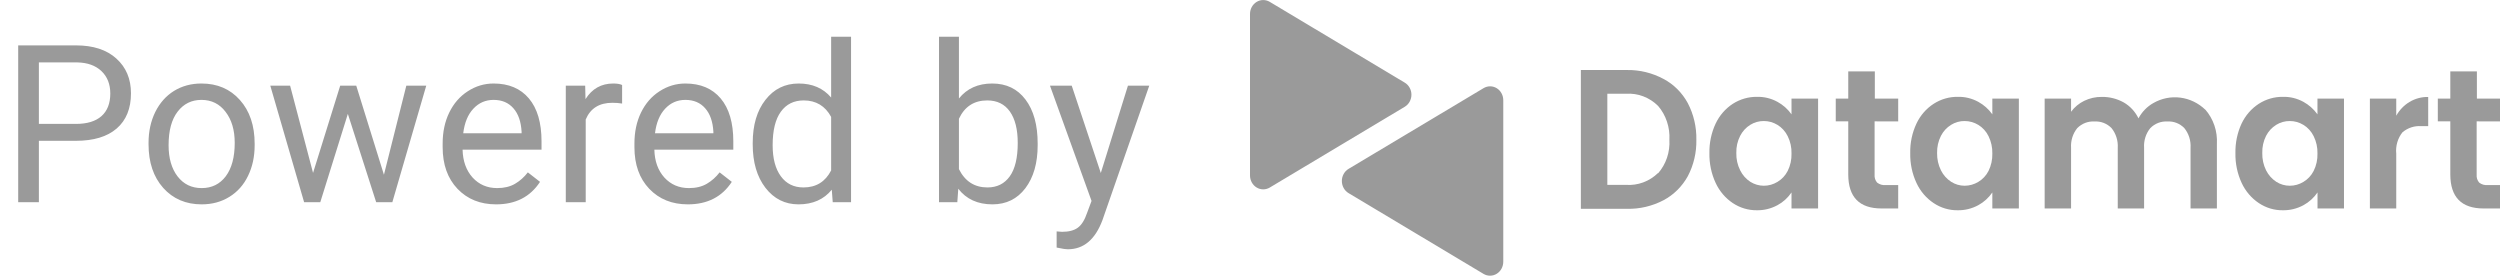
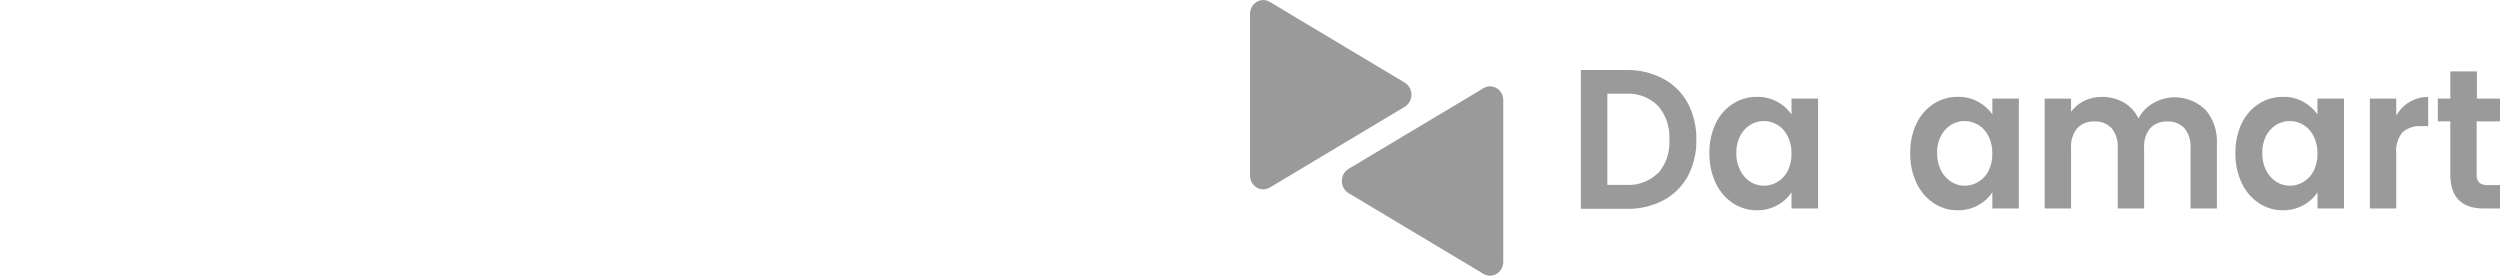
<svg xmlns="http://www.w3.org/2000/svg" width="136" height="15" viewBox="0 0 136 15" fill="none">
-   <path d="M2.115 7.66V11H0.99V2.469H4.137C5.07 2.469 5.801 2.707 6.328 3.184C6.859 3.66 7.125 4.291 7.125 5.076C7.125 5.904 6.865 6.543 6.346 6.992C5.83 7.438 5.09 7.66 4.125 7.66H2.115ZM2.115 6.74H4.137C4.738 6.74 5.199 6.6 5.52 6.318C5.84 6.033 6 5.623 6 5.088C6 4.58 5.84 4.174 5.52 3.869C5.199 3.564 4.76 3.406 4.201 3.395H2.115V6.74ZM8.081 7.771C8.081 7.15 8.203 6.592 8.445 6.096C8.691 5.6 9.031 5.217 9.464 4.947C9.902 4.678 10.4 4.543 10.958 4.543C11.822 4.543 12.519 4.842 13.05 5.439C13.585 6.037 13.853 6.832 13.853 7.824V7.9C13.853 8.518 13.734 9.072 13.495 9.564C13.261 10.053 12.923 10.434 12.482 10.707C12.044 10.98 11.54 11.117 10.97 11.117C10.111 11.117 9.414 10.818 8.878 10.221C8.347 9.623 8.081 8.832 8.081 7.848V7.771ZM9.171 7.9C9.171 8.604 9.333 9.168 9.658 9.594C9.986 10.02 10.423 10.232 10.97 10.232C11.521 10.232 11.958 10.018 12.283 9.588C12.607 9.154 12.769 8.549 12.769 7.771C12.769 7.076 12.603 6.514 12.271 6.084C11.943 5.65 11.505 5.434 10.958 5.434C10.423 5.434 9.992 5.646 9.664 6.072C9.335 6.498 9.171 7.107 9.171 7.9ZM20.886 9.506L22.104 4.66H23.188L21.343 11H20.464L18.923 6.195L17.423 11H16.544L14.704 4.66H15.782L17.03 9.406L18.507 4.66H19.38L20.886 9.506ZM26.987 11.117C26.127 11.117 25.428 10.836 24.889 10.273C24.35 9.707 24.08 8.951 24.08 8.006V7.807C24.08 7.178 24.2 6.617 24.438 6.125C24.68 5.629 25.016 5.242 25.446 4.965C25.879 4.684 26.348 4.543 26.852 4.543C27.676 4.543 28.317 4.814 28.774 5.357C29.231 5.9 29.459 6.678 29.459 7.689V8.141H25.164C25.18 8.766 25.362 9.271 25.709 9.658C26.061 10.041 26.506 10.232 27.045 10.232C27.428 10.232 27.752 10.154 28.018 9.998C28.284 9.842 28.516 9.635 28.715 9.377L29.377 9.893C28.846 10.709 28.049 11.117 26.987 11.117ZM26.852 5.434C26.414 5.434 26.047 5.594 25.75 5.914C25.453 6.23 25.27 6.676 25.2 7.25H28.375V7.168C28.344 6.617 28.196 6.191 27.93 5.891C27.664 5.586 27.305 5.434 26.852 5.434ZM33.843 5.633C33.679 5.605 33.502 5.592 33.31 5.592C32.599 5.592 32.117 5.895 31.863 6.5V11H30.779V4.66H31.834L31.851 5.393C32.207 4.826 32.711 4.543 33.363 4.543C33.574 4.543 33.734 4.57 33.843 4.625V5.633ZM37.419 11.117C36.56 11.117 35.861 10.836 35.322 10.273C34.782 9.707 34.513 8.951 34.513 8.006V7.807C34.513 7.178 34.632 6.617 34.87 6.125C35.112 5.629 35.448 5.242 35.878 4.965C36.312 4.684 36.781 4.543 37.284 4.543C38.109 4.543 38.749 4.814 39.206 5.357C39.663 5.9 39.892 6.678 39.892 7.689V8.141H35.597C35.612 8.766 35.794 9.271 36.142 9.658C36.493 10.041 36.939 10.232 37.478 10.232C37.861 10.232 38.185 10.154 38.45 9.998C38.716 9.842 38.948 9.635 39.148 9.377L39.81 9.893C39.279 10.709 38.482 11.117 37.419 11.117ZM37.284 5.434C36.847 5.434 36.48 5.594 36.183 5.914C35.886 6.23 35.702 6.676 35.632 7.25H38.808V7.168C38.777 6.617 38.628 6.191 38.362 5.891C38.097 5.586 37.737 5.434 37.284 5.434ZM40.948 7.777C40.948 6.805 41.178 6.023 41.639 5.434C42.1 4.84 42.704 4.543 43.45 4.543C44.192 4.543 44.78 4.797 45.214 5.305V2H46.297V11H45.301L45.249 10.32C44.815 10.852 44.212 11.117 43.438 11.117C42.704 11.117 42.104 10.816 41.639 10.215C41.178 9.613 40.948 8.828 40.948 7.859V7.777ZM42.032 7.9C42.032 8.619 42.18 9.182 42.477 9.588C42.774 9.994 43.184 10.197 43.708 10.197C44.395 10.197 44.897 9.889 45.214 9.271V6.359C44.889 5.762 44.391 5.463 43.719 5.463C43.188 5.463 42.774 5.668 42.477 6.078C42.18 6.488 42.032 7.096 42.032 7.9ZM56.449 7.9C56.449 8.869 56.226 9.648 55.781 10.238C55.336 10.824 54.738 11.117 53.988 11.117C53.187 11.117 52.568 10.834 52.13 10.268L52.078 11H51.082V2H52.166V5.357C52.603 4.814 53.207 4.543 53.976 4.543C54.746 4.543 55.349 4.834 55.787 5.416C56.228 5.998 56.449 6.795 56.449 7.807V7.9ZM55.365 7.777C55.365 7.039 55.222 6.469 54.937 6.066C54.652 5.664 54.242 5.463 53.707 5.463C52.992 5.463 52.478 5.795 52.166 6.459V9.201C52.498 9.865 53.015 10.197 53.718 10.197C54.238 10.197 54.642 9.996 54.931 9.594C55.22 9.191 55.365 8.586 55.365 7.777ZM59.884 9.412L61.36 4.66H62.52L59.972 11.979C59.577 13.033 58.95 13.56 58.091 13.56L57.886 13.543L57.481 13.467V12.588L57.774 12.611C58.142 12.611 58.427 12.537 58.63 12.389C58.837 12.24 59.007 11.969 59.14 11.574L59.38 10.93L57.118 4.66H58.302L59.884 9.412Z" fill="#9A9A9A" />
  <g clip-path="url(#clip0)">
    <path d="M68 9.546V0.758C68 0.626 68.034 0.496 68.096 0.382C68.159 0.267 68.249 0.172 68.358 0.105C68.466 0.039 68.589 0.003 68.715 0.002C68.84 0.002 68.964 0.035 69.073 0.1L76.419 4.496C76.529 4.561 76.621 4.657 76.684 4.772C76.748 4.887 76.782 5.018 76.782 5.152C76.782 5.285 76.748 5.416 76.684 5.532C76.621 5.647 76.529 5.742 76.419 5.808L69.073 10.204C68.964 10.268 68.84 10.302 68.715 10.301C68.589 10.3 68.466 10.265 68.358 10.198C68.249 10.132 68.159 10.037 68.096 9.922C68.034 9.808 68 9.678 68 9.546V9.546Z" fill="#9A9A9A" />
    <path d="M81.778 5.454V14.242C81.777 14.374 81.744 14.504 81.681 14.618C81.619 14.733 81.529 14.828 81.42 14.894C81.312 14.961 81.189 14.996 81.063 14.997C80.938 14.998 80.814 14.965 80.705 14.9L73.359 10.504C73.249 10.438 73.157 10.342 73.094 10.226C73.03 10.111 72.997 9.98 72.997 9.846C72.997 9.713 73.03 9.581 73.094 9.466C73.157 9.35 73.249 9.254 73.359 9.188L80.705 4.796C80.814 4.73 80.938 4.696 81.064 4.696C81.189 4.696 81.313 4.732 81.422 4.798C81.531 4.865 81.621 4.961 81.683 5.076C81.746 5.191 81.778 5.322 81.778 5.454Z" fill="#9A9A9A" />
    <path d="M90.492 4.292C91.048 4.584 91.509 5.044 91.817 5.612C92.135 6.221 92.296 6.908 92.282 7.604C92.296 8.296 92.136 8.98 91.817 9.585C91.505 10.148 91.045 10.602 90.492 10.894C89.878 11.215 89.198 11.375 88.512 11.359H85.999V3.809H88.512C89.2 3.799 89.879 3.964 90.492 4.292ZM90.2 9.428C90.414 9.183 90.579 8.895 90.685 8.582C90.79 8.268 90.835 7.936 90.815 7.604C90.834 7.269 90.789 6.934 90.683 6.618C90.578 6.301 90.414 6.01 90.2 5.762C89.969 5.532 89.694 5.354 89.394 5.24C89.095 5.126 88.776 5.079 88.458 5.1H87.439V10.057H88.458C88.775 10.079 89.093 10.033 89.392 9.922C89.692 9.811 89.967 9.636 90.2 9.41V9.428Z" fill="#9A9A9A" />
    <path d="M93.332 6.72C93.542 6.278 93.865 5.907 94.265 5.647C94.662 5.393 95.119 5.262 95.583 5.268C95.969 5.259 96.351 5.352 96.694 5.54C96.994 5.703 97.255 5.935 97.458 6.22V5.365H98.904V11.341H97.458V10.469C97.26 10.761 96.998 10.999 96.694 11.162C96.347 11.35 95.962 11.445 95.573 11.438C95.111 11.443 94.656 11.308 94.265 11.048C93.864 10.781 93.541 10.402 93.332 9.953C93.097 9.448 92.981 8.892 92.992 8.33C92.981 7.772 93.098 7.22 93.332 6.72ZM97.251 7.407C97.125 7.152 96.933 6.939 96.697 6.795C96.47 6.656 96.212 6.583 95.95 6.584C95.691 6.582 95.436 6.653 95.213 6.792C94.982 6.935 94.793 7.141 94.666 7.389C94.519 7.675 94.446 7.997 94.456 8.323C94.447 8.651 94.52 8.976 94.666 9.267C94.793 9.523 94.983 9.738 95.216 9.889C95.438 10.029 95.691 10.104 95.95 10.104C96.212 10.105 96.47 10.032 96.697 9.893C96.931 9.754 97.124 9.548 97.251 9.299C97.396 9.008 97.467 8.683 97.458 8.355C97.468 8.025 97.396 7.699 97.251 7.407Z" fill="#9A9A9A" />
-     <path d="M101.978 6.602V9.496C101.971 9.574 101.979 9.654 102.002 9.729C102.026 9.804 102.064 9.873 102.114 9.932C102.249 10.037 102.416 10.085 102.582 10.068H103.262V11.341H102.358C101.149 11.341 100.545 10.722 100.545 9.485V6.602H99.865V5.365H100.545V3.884H101.991V5.365H103.262V6.606L101.978 6.602Z" fill="#9A9A9A" />
    <path d="M104.257 6.72C104.466 6.277 104.79 5.906 105.191 5.647C105.586 5.393 106.042 5.261 106.505 5.268C106.892 5.258 107.275 5.352 107.619 5.54C107.919 5.704 108.18 5.936 108.383 6.22V5.365H109.826V11.341H108.383V10.469C108.184 10.76 107.922 10.997 107.619 11.162C107.272 11.351 106.885 11.445 106.495 11.438C106.033 11.444 105.58 11.308 105.191 11.048C104.789 10.782 104.465 10.403 104.257 9.954C104.021 9.449 103.905 8.892 103.917 8.33C103.905 7.772 104.021 7.22 104.257 6.72ZM108.176 7.407C108.051 7.152 107.858 6.939 107.622 6.795C107.395 6.657 107.138 6.584 106.875 6.584C106.616 6.581 106.361 6.653 106.138 6.792C105.906 6.934 105.715 7.14 105.588 7.389C105.442 7.676 105.37 7.998 105.378 8.323C105.371 8.651 105.443 8.976 105.588 9.267C105.716 9.523 105.907 9.738 106.142 9.889C106.363 10.03 106.617 10.104 106.875 10.104C107.138 10.104 107.395 10.031 107.622 9.893C107.857 9.754 108.049 9.548 108.176 9.299C108.32 9.008 108.391 8.683 108.383 8.355C108.391 8.026 108.32 7.699 108.176 7.407Z" fill="#9A9A9A" />
    <path d="M119.96 5.951C120.182 6.203 120.353 6.499 120.463 6.823C120.573 7.146 120.619 7.49 120.599 7.833V11.341H119.166V8.04C119.19 7.649 119.068 7.264 118.826 6.967C118.705 6.843 118.56 6.747 118.402 6.686C118.243 6.624 118.074 6.598 117.906 6.609C117.736 6.599 117.566 6.625 117.407 6.686C117.247 6.748 117.101 6.843 116.979 6.967C116.735 7.263 116.613 7.649 116.639 8.04V11.341H115.206V8.04C115.229 7.65 115.107 7.265 114.866 6.967C114.744 6.844 114.599 6.748 114.44 6.686C114.281 6.625 114.112 6.599 113.942 6.609C113.771 6.598 113.6 6.624 113.438 6.685C113.277 6.747 113.13 6.843 113.005 6.967C112.763 7.264 112.641 7.649 112.666 8.04V11.341H111.229V5.365H112.666V6.08C112.855 5.825 113.1 5.622 113.379 5.486C113.679 5.341 114.006 5.267 114.336 5.272C114.75 5.265 115.158 5.367 115.525 5.569C115.871 5.766 116.153 6.069 116.333 6.438C116.522 6.087 116.801 5.799 117.138 5.608C117.587 5.35 118.1 5.246 118.607 5.311C119.114 5.375 119.59 5.604 119.967 5.966L119.96 5.951Z" fill="#9A9A9A" />
    <path d="M121.943 6.72C122.154 6.278 122.477 5.907 122.877 5.647C123.273 5.393 123.728 5.262 124.192 5.268C124.579 5.258 124.962 5.352 125.306 5.54C125.605 5.704 125.866 5.936 126.07 6.22V5.365H127.513V11.341H126.073V10.469C125.874 10.76 125.612 10.997 125.309 11.162C124.962 11.351 124.575 11.445 124.185 11.438C123.723 11.444 123.27 11.308 122.881 11.048C122.48 10.781 122.156 10.402 121.947 9.954C121.713 9.448 121.596 8.892 121.607 8.33C121.596 7.773 121.711 7.221 121.943 6.72ZM125.863 7.407C125.737 7.152 125.545 6.939 125.309 6.795C125.082 6.656 124.824 6.583 124.562 6.584C124.303 6.582 124.048 6.654 123.825 6.792C123.593 6.935 123.403 7.141 123.275 7.389C123.13 7.676 123.059 7.998 123.068 8.323C123.06 8.651 123.131 8.976 123.275 9.267C123.404 9.522 123.595 9.737 123.828 9.889C124.05 10.03 124.303 10.104 124.562 10.104C124.824 10.105 125.082 10.032 125.309 9.893C125.543 9.754 125.736 9.548 125.863 9.299C126.008 9.008 126.079 8.683 126.07 8.355C126.079 8.025 126.008 7.699 125.863 7.407Z" fill="#9A9A9A" />
    <path d="M131.075 5.547C131.386 5.361 131.738 5.267 132.094 5.275V6.863H131.714C131.347 6.835 130.983 6.954 130.695 7.196C130.567 7.356 130.47 7.542 130.412 7.742C130.354 7.943 130.334 8.153 130.356 8.362V11.341H128.922V5.365H130.356V6.295C130.53 5.984 130.778 5.726 131.075 5.547Z" fill="#9A9A9A" />
    <path d="M134.73 6.602V9.496C134.723 9.574 134.731 9.654 134.754 9.729C134.778 9.804 134.816 9.873 134.866 9.932C135.001 10.037 135.168 10.085 135.334 10.068H136.014V11.341H135.11C133.901 11.341 133.297 10.722 133.297 9.485V6.602H132.617V5.365H133.297V3.884H134.743V5.365H136.014V6.606L134.73 6.602Z" fill="#9A9A9A" />
  </g>
  <defs>
    <clipPath id="clip0">
      <rect width="68" height="15" fill="white" transform="translate(68)" />
    </clipPath>
  </defs>
</svg>